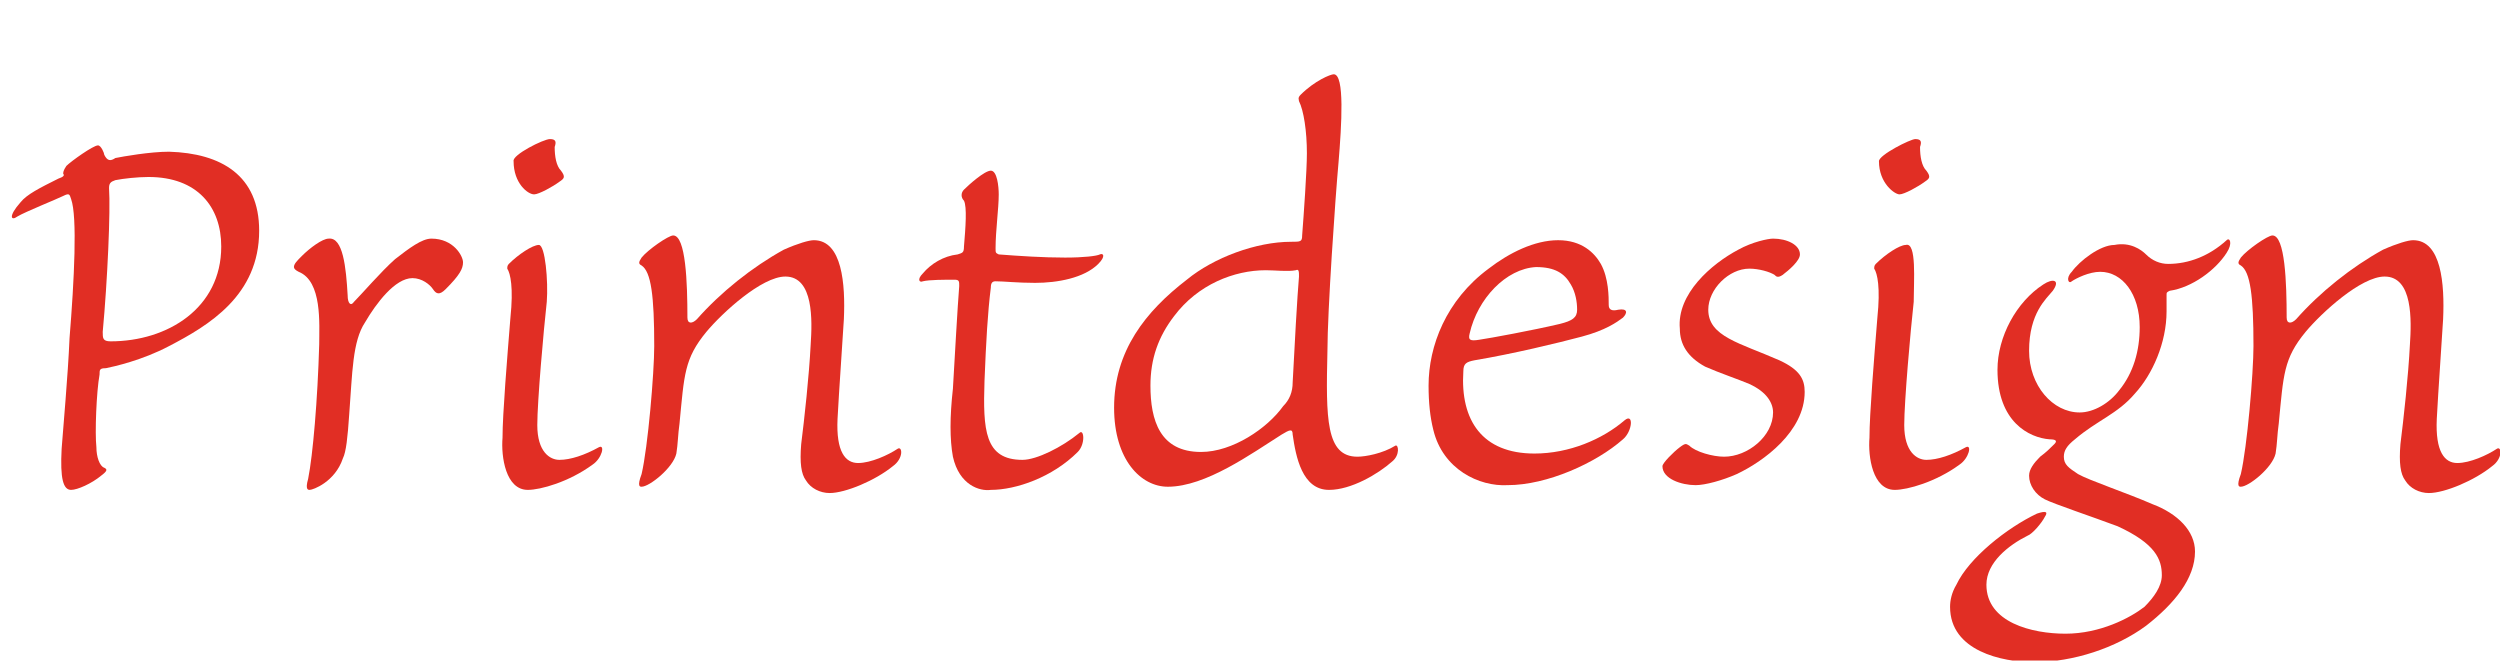
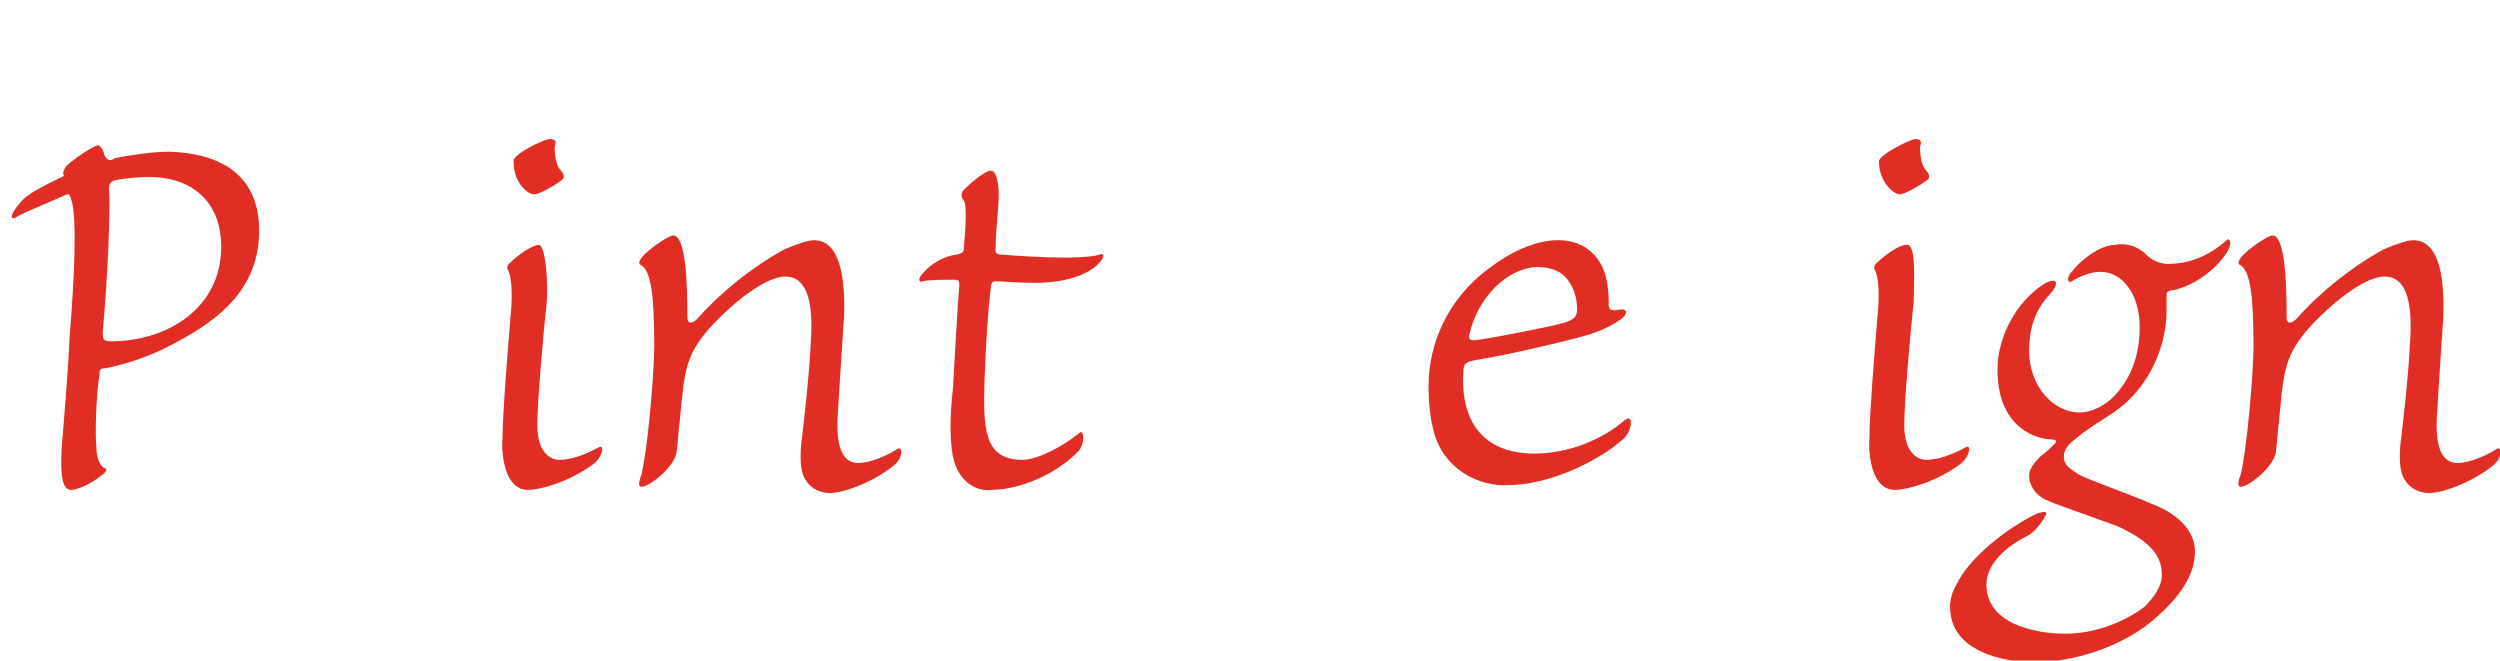
<svg xmlns="http://www.w3.org/2000/svg" version="1.1" id="Ebene_1" x="0px" y="0px" viewBox="0 0 158.2 41.8" style="enable-background:new 0 0 158.2 41.8;" xml:space="preserve">
  <style type="text/css">
	.st0{fill:#E12E24;}
</style>
  <g>
    <path class="st0" d="M16.4,14.6c0,4.1-3.2,6-5.7,7.3c-1.7,0.9-3.5,1.3-4,1.4c-0.4,0-0.4,0.1-0.4,0.4c-0.2,1.1-0.3,3.7-0.2,4.6   c0,0.6,0.2,1.2,0.5,1.3c0.2,0.1,0.2,0.2-0.2,0.5C5.8,30.6,4.9,31,4.5,31c-0.5,0-0.7-0.7-0.6-2.6c0.1-1.4,0.4-4.6,0.5-7   c0.3-3.7,0.5-7.7,0.1-8.8c-0.1-0.3-0.1-0.4-0.5-0.2s-2.4,1-2.9,1.3c-0.4,0.3-0.6,0,0.2-0.9c0.4-0.5,1.2-0.9,2.4-1.5   C4,11.2,4.1,11.1,4,11c0-0.1,0-0.2,0.2-0.5c0.3-0.3,1.7-1.3,2-1.3c0.2,0,0.4,0.5,0.4,0.6C6.8,10.2,7,10.2,7.3,10   c0.5-0.1,2.2-0.4,3.4-0.4C14,9.7,16.4,11.1,16.4,14.6z M7.3,11.4c-0.3,0.1-0.4,0.2-0.4,0.5C7,13.3,6.8,17.8,6.5,21   c0,0.4,0,0.6,0.5,0.6c3.6,0,7-2.1,7-6c0-2.5-1.5-4.4-4.6-4.4C8.7,11.2,7.8,11.3,7.3,11.4z" />
-     <path class="st0" d="M22,18.7c0,0.5,0.2,0.7,0.4,0.4c0.5-0.5,1.7-1.9,2.6-2.7c0.9-0.7,1.7-1.3,2.3-1.3c1.4,0,2,1.1,2,1.5   s-0.2,0.8-1.1,1.7c-0.4,0.4-0.6,0.3-0.8,0s-0.7-0.7-1.3-0.7c-1.1,0-2.3,1.6-3,2.8c-0.8,1.2-0.8,3.2-1,5.8c-0.1,1.5-0.2,2.4-0.4,2.8   c-0.5,1.5-1.9,2-2.1,2c-0.1,0-0.3,0-0.1-0.7c0.3-1.5,0.6-5,0.7-8.5c0-1.3,0.2-4-1.3-4.6c-0.2-0.1-0.3-0.2-0.3-0.3   c0-0.2,0.2-0.4,0.5-0.7c0.5-0.5,1.3-1.1,1.7-1.1C21.7,15,21.9,16.9,22,18.7z" />
    <path class="st0" d="M34.6,19.1c-0.2,1.8-0.6,6.3-0.6,7.8c0,1.7,0.8,2.2,1.4,2.2c0.7,0,1.6-0.3,2.5-0.8c0.4-0.2,0.2,0.7-0.4,1.1   C36,30.5,34.2,31,33.4,31c-1.4,0-1.7-2.1-1.6-3.3c0-1.5,0.3-5.1,0.5-7.6c0.2-1.9,0-2.8-0.2-3.1c0-0.1,0-0.2,0.1-0.3   c0.6-0.6,1.5-1.2,1.9-1.2S34.7,17.8,34.6,19.1z M34.8,8.8c0.4,0,0.4,0.2,0.3,0.5c0,0.6,0.1,1.2,0.4,1.5c0.3,0.4,0.2,0.5-0.1,0.7   c-0.4,0.3-1.3,0.8-1.6,0.8c-0.4,0-1.3-0.7-1.3-2.1C32.4,9.8,34.4,8.8,34.8,8.8z" />
    <path class="st0" d="M53.4,20.2c-0.1,1.7-0.3,4.4-0.4,6.3c-0.1,2.1,0.5,2.8,1.3,2.8s1.9-0.5,2.5-0.9c0.3-0.2,0.4,0.6-0.3,1.1   c-1.1,0.9-3,1.7-4,1.7c-0.6,0-1.2-0.3-1.5-0.8c-0.3-0.4-0.4-1.1-0.3-2.3c0.2-1.6,0.5-4.3,0.6-6.3c0.1-1.5,0.2-4.3-1.6-4.3   c-1.5,0-4,2.3-5,3.5c-1.4,1.7-1.4,2.7-1.7,5.8c-0.1,0.7-0.1,1.3-0.2,1.9c-0.2,0.9-1.7,2.1-2.2,2.1c-0.1,0-0.3,0,0-0.8   c0.4-1.7,0.8-6.4,0.8-8.1c0-3.2-0.2-4.7-0.8-5.1c-0.2-0.1-0.2-0.2,0-0.5c0.4-0.5,1.7-1.4,2-1.4c0.8,0,0.9,3,0.9,5.2   c0,0.4,0.3,0.4,0.6,0.1c1.5-1.7,3.5-3.3,5.5-4.4c0.9-0.4,1.6-0.6,1.9-0.6C53.3,15.2,53.5,18,53.4,20.2z" />
    <path class="st0" d="M60.3,28.9c-0.2-1.1-0.2-2.5,0-4.3c0.1-1.7,0.3-5.3,0.4-6.5c0-0.3,0-0.4-0.3-0.4c-0.6,0-1.6,0-2,0.1   c-0.2,0.1-0.4-0.1,0-0.5c0.5-0.6,1.3-1.1,2.2-1.2C60.9,16,61,16,61,15.6c0.1-1.2,0.2-2.5,0-2.9c-0.2-0.2-0.2-0.5,0-0.7   c0.3-0.3,1.3-1.2,1.7-1.2s0.5,1,0.5,1.5c0,0.9-0.2,2.3-0.2,3.4c0,0.3,0,0.3,0.2,0.4c1.3,0.1,2.8,0.2,4.2,0.2c1.2,0,2-0.1,2.2-0.2   s0.4,0.1-0.1,0.6c-0.9,0.9-2.6,1.2-4,1.2c-1.1,0-2-0.1-2.5-0.1c-0.2,0-0.3,0.1-0.3,0.4c-0.2,1.6-0.3,3.4-0.4,5.9   c-0.1,3.1,0,5,2.4,5c0.9,0,2.5-0.8,3.6-1.7c0.3-0.3,0.4,0.7-0.1,1.2c-1.6,1.6-3.9,2.4-5.5,2.4C62,31.1,60.7,30.7,60.3,28.9z" />
-     <path class="st0" d="M70.5,25.8c0-3.6,2-6.1,4.6-8.1c1.7-1.4,4.4-2.4,6.6-2.4c0.6,0,0.7,0,0.7-0.4c0.1-1.3,0.3-4.1,0.3-5.2   c0-1.4-0.2-2.7-0.5-3.3c0-0.1-0.1-0.2,0.1-0.4c0.9-0.9,1.9-1.3,2.1-1.3c0.7,0,0.5,3.2,0.3,5.6c-0.2,2.2-0.7,9.4-0.7,11.9   c-0.1,4.3-0.1,6.7,1.9,6.7c0.5,0,1.6-0.2,2.4-0.7c0.2-0.1,0.3,0.6-0.2,1c-0.9,0.8-2.6,1.8-4,1.8c-1.7,0-2.1-2.1-2.3-3.5   c0-0.4-0.2-0.3-0.7,0c-1.9,1.2-4.8,3.3-7.2,3.3C72.2,30.8,70.5,29.1,70.5,25.8z M81.2,25.7c0.4-0.4,0.6-0.9,0.6-1.5   c0.1-2,0.3-5.6,0.4-6.7c0-0.3,0-0.5-0.2-0.4c-0.5,0.1-1.3,0-1.9,0c-2,0-4.3,0.9-5.8,2.9c-1,1.3-1.5,2.7-1.5,4.4   c0,2.2,0.6,4.2,3.2,4.2C78,28.6,80.2,27.1,81.2,25.7z" />
    <path class="st0" d="M90.7,27.2c-0.2-0.8-0.3-1.7-0.3-2.8c0-2.5,1.1-5.4,3.8-7.4c1.3-1,2.9-1.8,4.4-1.8s2.3,0.8,2.7,1.5   c0.5,0.9,0.5,2.1,0.5,2.6c0,0.3,0.2,0.4,0.6,0.3c0.6-0.1,0.6,0.2,0.3,0.5c-0.4,0.3-1.1,0.8-2.6,1.2c-1.5,0.4-4.4,1.1-6.8,1.5   c-0.5,0.1-0.7,0.2-0.7,0.7c-0.2,3.1,1.2,5.2,4.5,5.2c2.2,0,4.3-0.9,5.7-2.1c0.6-0.5,0.5,0.7-0.1,1.2c-1.7,1.5-4.8,2.9-7.3,2.9   C93.6,30.8,91.3,29.7,90.7,27.2z M93,21.1c-0.1,0.4,0,0.5,0.6,0.4c0.7-0.1,3.4-0.6,5.1-1c0.8-0.2,1.1-0.4,1.1-0.9s-0.1-1.1-0.4-1.6   c-0.4-0.7-1-1.1-2.2-1.1C95.3,17,93.5,18.9,93,21.1z" />
-     <path class="st0" d="M110,15.8c0.9-0.5,1.9-0.7,2.2-0.7c0.9,0,1.7,0.4,1.7,1c0,0.4-0.7,1-1.1,1.3c-0.3,0.2-0.4,0.1-0.5,0   c-0.3-0.2-1-0.4-1.6-0.4c-1.3,0-2.6,1.3-2.6,2.6c0,1.7,2,2.1,4.5,3.2c1.3,0.6,1.6,1.2,1.6,2c0,2.5-2.6,4.4-4.3,5.2   c-0.9,0.4-2,0.7-2.6,0.7c-0.9,0-2.1-0.4-2.1-1.2c0-0.2,0.7-0.9,1.1-1.2c0.4-0.3,0.4-0.2,0.6-0.1c0.4,0.4,1.5,0.7,2.2,0.7   c1.5,0,3.1-1.3,3.1-2.8c0-0.6-0.4-1.3-1.5-1.8c-0.7-0.3-1.9-0.7-2.8-1.1c-1.1-0.6-1.6-1.4-1.6-2.4C106.1,18.6,108.3,16.7,110,15.8z   " />
    <path class="st0" d="M121.1,19.1c-0.2,1.8-0.6,6.3-0.6,7.8c0,1.7,0.8,2.2,1.4,2.2c0.7,0,1.6-0.3,2.5-0.8c0.4-0.2,0.2,0.7-0.4,1.1   c-1.5,1.1-3.3,1.6-4.1,1.6c-1.4,0-1.7-2.1-1.6-3.3c0-1.5,0.3-5.1,0.5-7.6c0.2-1.9,0-2.8-0.2-3.1c0-0.1,0-0.2,0.1-0.3   c0.6-0.6,1.5-1.2,1.9-1.2C121.3,15.3,121.1,17.8,121.1,19.1z M121.2,8.8c0.4,0,0.4,0.2,0.3,0.5c0,0.6,0.1,1.2,0.4,1.5   c0.3,0.4,0.2,0.5-0.1,0.7c-0.4,0.3-1.3,0.8-1.6,0.8s-1.3-0.7-1.3-2.1C118.9,9.8,120.9,8.8,121.2,8.8z" />
    <path class="st0" d="M135.8,16.1c0.4,0.4,0.9,0.6,1.4,0.6c1.3,0,2.6-0.5,3.7-1.5c0.2-0.2,0.4,0.2,0,0.8c-0.7,1.1-2.2,2.2-3.6,2.4   c-0.2,0.1-0.2,0.1-0.2,0.3c0,0.2,0,0.5,0,1c0,2-0.9,4-2,5.2c-1.1,1.3-2.4,1.7-3.8,2.9c-0.5,0.4-0.7,0.7-0.7,1.1   c0,0.5,0.3,0.7,0.9,1.1c0.7,0.4,3.1,1.2,4.7,1.9c1.6,0.6,2.7,1.7,2.7,3c0,1.7-1.3,3.3-3.1,4.7c-1.9,1.4-4.6,2.3-7.1,2.3   c-2,0-5.3-0.7-5.3-3.5c0-0.4,0.1-0.9,0.4-1.4c0.8-1.7,3.2-3.6,5.1-4.5c0.6-0.2,0.7-0.1,0.5,0.2c-0.2,0.4-0.8,1.1-1.1,1.2   c-1.2,0.6-2.6,1.7-2.6,3.1c0,2.4,2.9,3.1,5,3.1c2.2,0,4.1-1,5-1.7c0.6-0.6,1.1-1.3,1.1-2c0-1-0.4-2-2.8-3.1c-1.6-0.6-4-1.4-4.6-1.7   c-0.6-0.3-1-0.9-1-1.5c0-0.4,0.3-0.8,0.7-1.2c0.4-0.3,0.6-0.5,0.9-0.8c0.2-0.2,0.1-0.3-0.3-0.3c-1.3-0.1-3.3-1.1-3.3-4.4   c0-2.1,1.2-4.3,2.9-5.4c0.6-0.4,1.1-0.3,0.6,0.4c-0.4,0.5-1.5,1.4-1.5,3.8c0,2.2,1.5,3.9,3.2,3.9c0.9,0,1.9-0.6,2.5-1.4   c0.9-1.1,1.3-2.5,1.3-4c0-2.1-1.1-3.5-2.5-3.5c-0.7,0-1.5,0.4-1.8,0.6c-0.2,0.2-0.4-0.2,0-0.6c0.5-0.7,1.8-1.7,2.7-1.7   C134.8,15.3,135.5,15.8,135.8,16.1z" />
    <path class="st0" d="M154.6,20.2c-0.1,1.7-0.3,4.4-0.4,6.3c-0.1,2.1,0.5,2.8,1.3,2.8s1.9-0.5,2.5-0.9c0.3-0.2,0.4,0.6-0.3,1.1   c-1.1,0.9-3,1.7-4,1.7c-0.6,0-1.2-0.3-1.5-0.8c-0.3-0.4-0.4-1.1-0.3-2.3c0.2-1.6,0.5-4.3,0.6-6.3c0.1-1.5,0.2-4.3-1.6-4.3   c-1.5,0-4,2.3-5,3.5c-1.4,1.7-1.4,2.7-1.7,5.8c-0.1,0.7-0.1,1.3-0.2,1.9c-0.2,0.9-1.7,2.1-2.2,2.1c-0.1,0-0.3,0,0-0.8   c0.4-1.7,0.8-6.4,0.8-8.1c0-3.2-0.2-4.7-0.8-5.1c-0.2-0.1-0.2-0.2,0-0.5c0.4-0.5,1.7-1.4,2-1.4c0.8,0,0.9,3,0.9,5.2   c0,0.4,0.3,0.4,0.6,0.1c1.5-1.7,3.5-3.3,5.5-4.4c0.9-0.4,1.6-0.6,1.9-0.6C154.5,15.2,154.7,18,154.6,20.2z" />
  </g>
</svg>